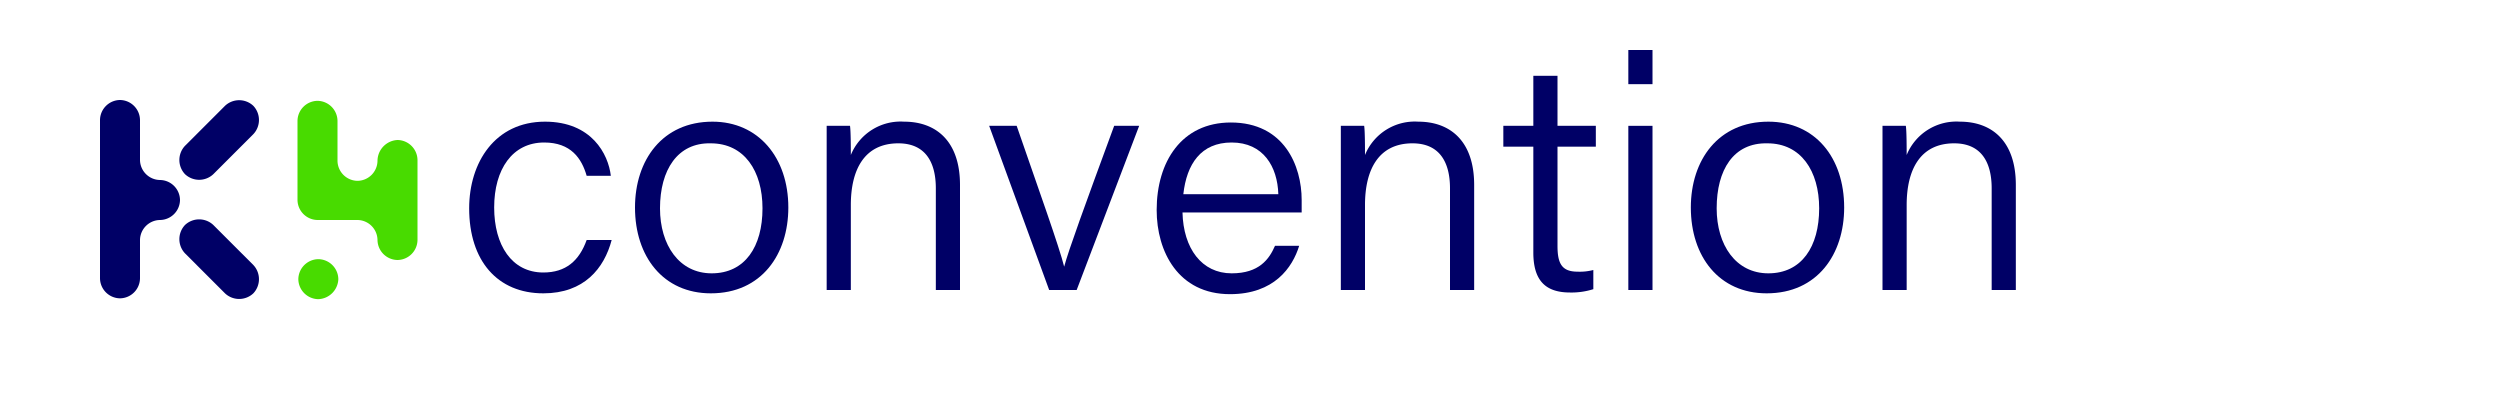
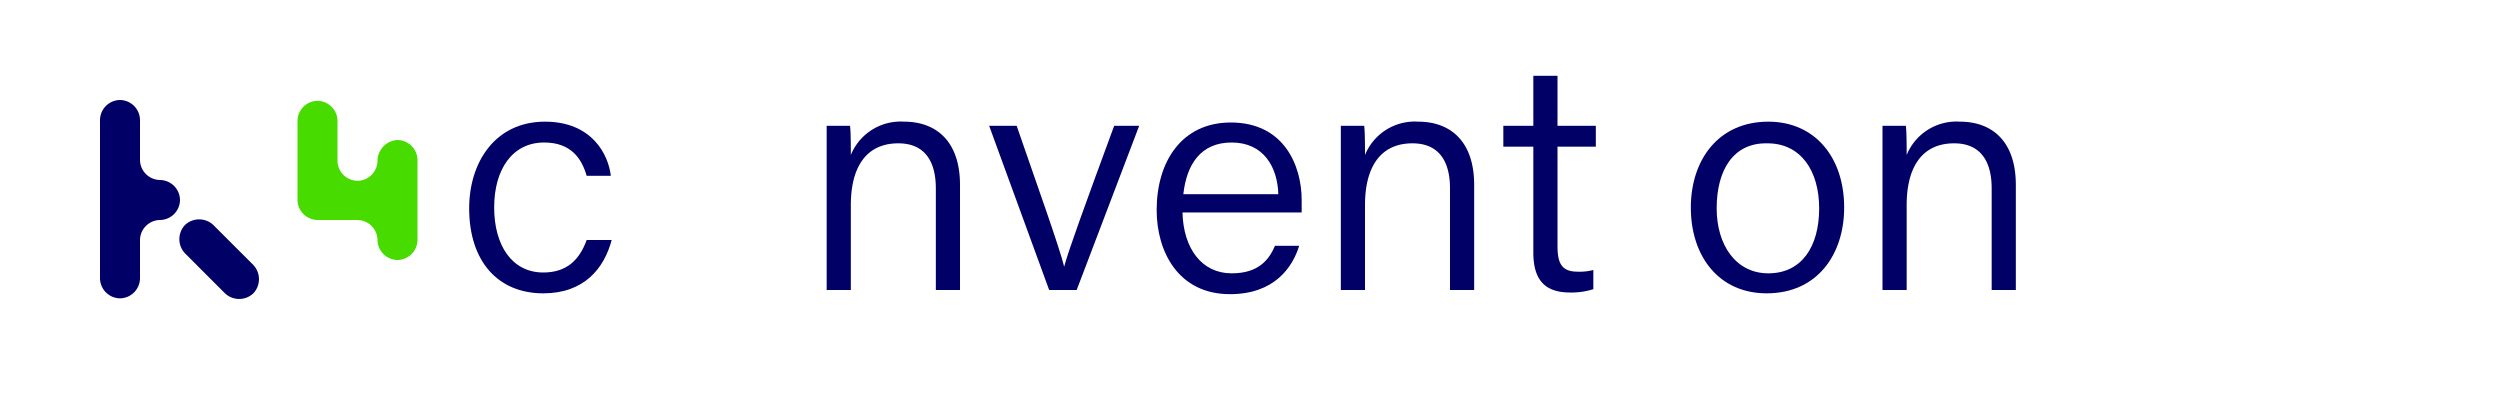
<svg xmlns="http://www.w3.org/2000/svg" width="300" height="50" viewBox="0 0 300 50">
  <g transform="translate(12 6)">
    <rect width="300" height="50" transform="translate(-12 -6)" fill="none" />
-     <rect width="230" height="38" fill="rgba(255,0,0,0.5)" opacity="0" />
    <g transform="translate(0 -4.4)">
      <path d="M33.3,17.7h0a2.433,2.433,0,0,1-2.4,2.4h0a2.433,2.433,0,0,1-2.4-2.4V12.9a2.433,2.433,0,0,0-2.4-2.4h0a2.433,2.433,0,0,0-2.4,2.4v9.5a2.433,2.433,0,0,0,2.4,2.4h4.8a2.433,2.433,0,0,1,2.4,2.4h0a2.433,2.433,0,0,0,2.4,2.4h0a2.433,2.433,0,0,0,2.4-2.4V17.6a2.433,2.433,0,0,0-2.4-2.4h0A2.523,2.523,0,0,0,33.3,17.7Z" fill="#48db00" />
-       <path d="M26.2,34.3h0a2.433,2.433,0,0,1-2.4-2.4h0a2.433,2.433,0,0,1,2.4-2.4h0a2.433,2.433,0,0,1,2.4,2.4h0A2.5,2.5,0,0,1,26.2,34.3Z" fill="#48db00" />
      <path d="M4.8,27.2a2.433,2.433,0,0,1,2.4-2.4h0a2.433,2.433,0,0,0,2.4-2.4h0A2.433,2.433,0,0,0,7.2,20h0a2.433,2.433,0,0,1-2.4-2.4V12.8a2.433,2.433,0,0,0-2.4-2.4h0A2.433,2.433,0,0,0,0,12.8v19a2.433,2.433,0,0,0,2.4,2.4h0a2.433,2.433,0,0,0,2.4-2.4Z" fill="#006" />
-       <path d="M13.6,19.3a2.477,2.477,0,0,1-3.4,0h0a2.477,2.477,0,0,1,0-3.4L15,11.1a2.477,2.477,0,0,1,3.4,0h0a2.477,2.477,0,0,1,0,3.4Z" fill="#006" />
      <path d="M15,33.6a2.477,2.477,0,0,0,3.4,0h0a2.477,2.477,0,0,0,0-3.4l-4.8-4.8a2.477,2.477,0,0,0-3.4,0h0a2.477,2.477,0,0,0,0,3.4Z" fill="#006" />
    </g>
    <g transform="translate(0 -4.4)">
      <path d="M61.4,27.2c-.9,3.4-3.3,6.4-8.2,6.4-5.5,0-8.9-3.9-8.9-10.2,0-5.5,3.1-10.4,9.1-10.4,5.6,0,7.6,3.9,7.9,6.5H58.4c-.6-2.1-1.9-4-5.1-4-3.8,0-6,3.2-6,7.8,0,4.5,2.1,7.8,5.9,7.8,2.7,0,4.3-1.4,5.2-3.9Z" fill="#006" />
-       <path d="M82.6,23.3c0,5.6-3.2,10.3-9.3,10.3-5.7,0-9.1-4.4-9.1-10.3,0-5.7,3.3-10.3,9.3-10.3C79,13,82.6,17.3,82.6,23.3Zm-15.4.1c0,4.4,2.3,7.8,6.2,7.8,4,0,6.1-3.2,6.1-7.8,0-4.5-2.2-7.8-6.2-7.8C69.3,15.5,67.2,18.8,67.2,23.4Z" fill="#006" />
      <path d="M87.2,18.5v-5H90c.1.6.1,2.8.1,3.5a6.45,6.45,0,0,1,6.4-4c3.7,0,6.7,2.2,6.7,7.6V33.2h-2.9V21c0-3.2-1.3-5.4-4.5-5.4-4.1,0-5.7,3.2-5.7,7.4V33.2H87.2Z" fill="#006" />
      <path d="M110,13.5c2.7,7.8,5.1,14.5,5.7,16.9h0c.5-1.9,2.5-7.4,6-16.9h3l-7.5,19.7h-3.3l-7.2-19.7Z" fill="#006" />
      <path d="M129.9,23.9c.1,4.3,2.3,7.3,5.9,7.3,3.3,0,4.5-1.7,5.2-3.3h2.9c-.8,2.6-3,5.8-8.3,5.8-6.2,0-8.8-5.1-8.8-10.1,0-5.8,3-10.5,8.9-10.5,6.4,0,8.5,5.2,8.5,9.3v1.5Zm11.5-2.2c-.1-3.3-1.8-6.2-5.6-6.2-3.7,0-5.4,2.6-5.8,6.2Z" fill="#006" />
      <path d="M148.9,18.5v-5h2.8c.1.6.1,2.8.1,3.5a6.45,6.45,0,0,1,6.4-4c3.7,0,6.7,2.2,6.7,7.6V33.2H162V21c0-3.2-1.3-5.4-4.5-5.4-4.1,0-5.7,3.2-5.7,7.4V33.2h-2.9V18.5Z" fill="#006" />
      <path d="M168.4,13.5H172v-6h2.9v6h4.6V16h-4.6V27.9c0,2.1.5,3.1,2.4,3.1a6.478,6.478,0,0,0,1.9-.2v2.3a8.627,8.627,0,0,1-2.8.4c-3,0-4.4-1.5-4.4-4.8V16h-3.6V13.5Z" fill="#006" />
-       <path d="M183.4,4.4h2.9V8.5h-2.9Zm0,9.1h2.9V33.2h-2.9Z" fill="#006" />
      <path d="M209.3,23.3c0,5.6-3.2,10.3-9.3,10.3-5.7,0-9.1-4.4-9.1-10.3,0-5.7,3.3-10.3,9.3-10.3C205.8,13,209.3,17.3,209.3,23.3Zm-15.3.1c0,4.4,2.3,7.8,6.2,7.8,4,0,6.1-3.2,6.1-7.8,0-4.5-2.2-7.8-6.2-7.8C196,15.5,194,18.8,194,23.4Z" fill="#006" />
      <path d="M213.9,18.5v-5h2.8c.1.6.1,2.8.1,3.5a6.45,6.45,0,0,1,6.4-4c3.7,0,6.7,2.2,6.7,7.6V33.2H227V21c0-3.2-1.3-5.4-4.5-5.4-4.1,0-5.7,3.2-5.7,7.4V33.2h-2.9V18.5Z" fill="#006" />
    </g>
  </g>
</svg>